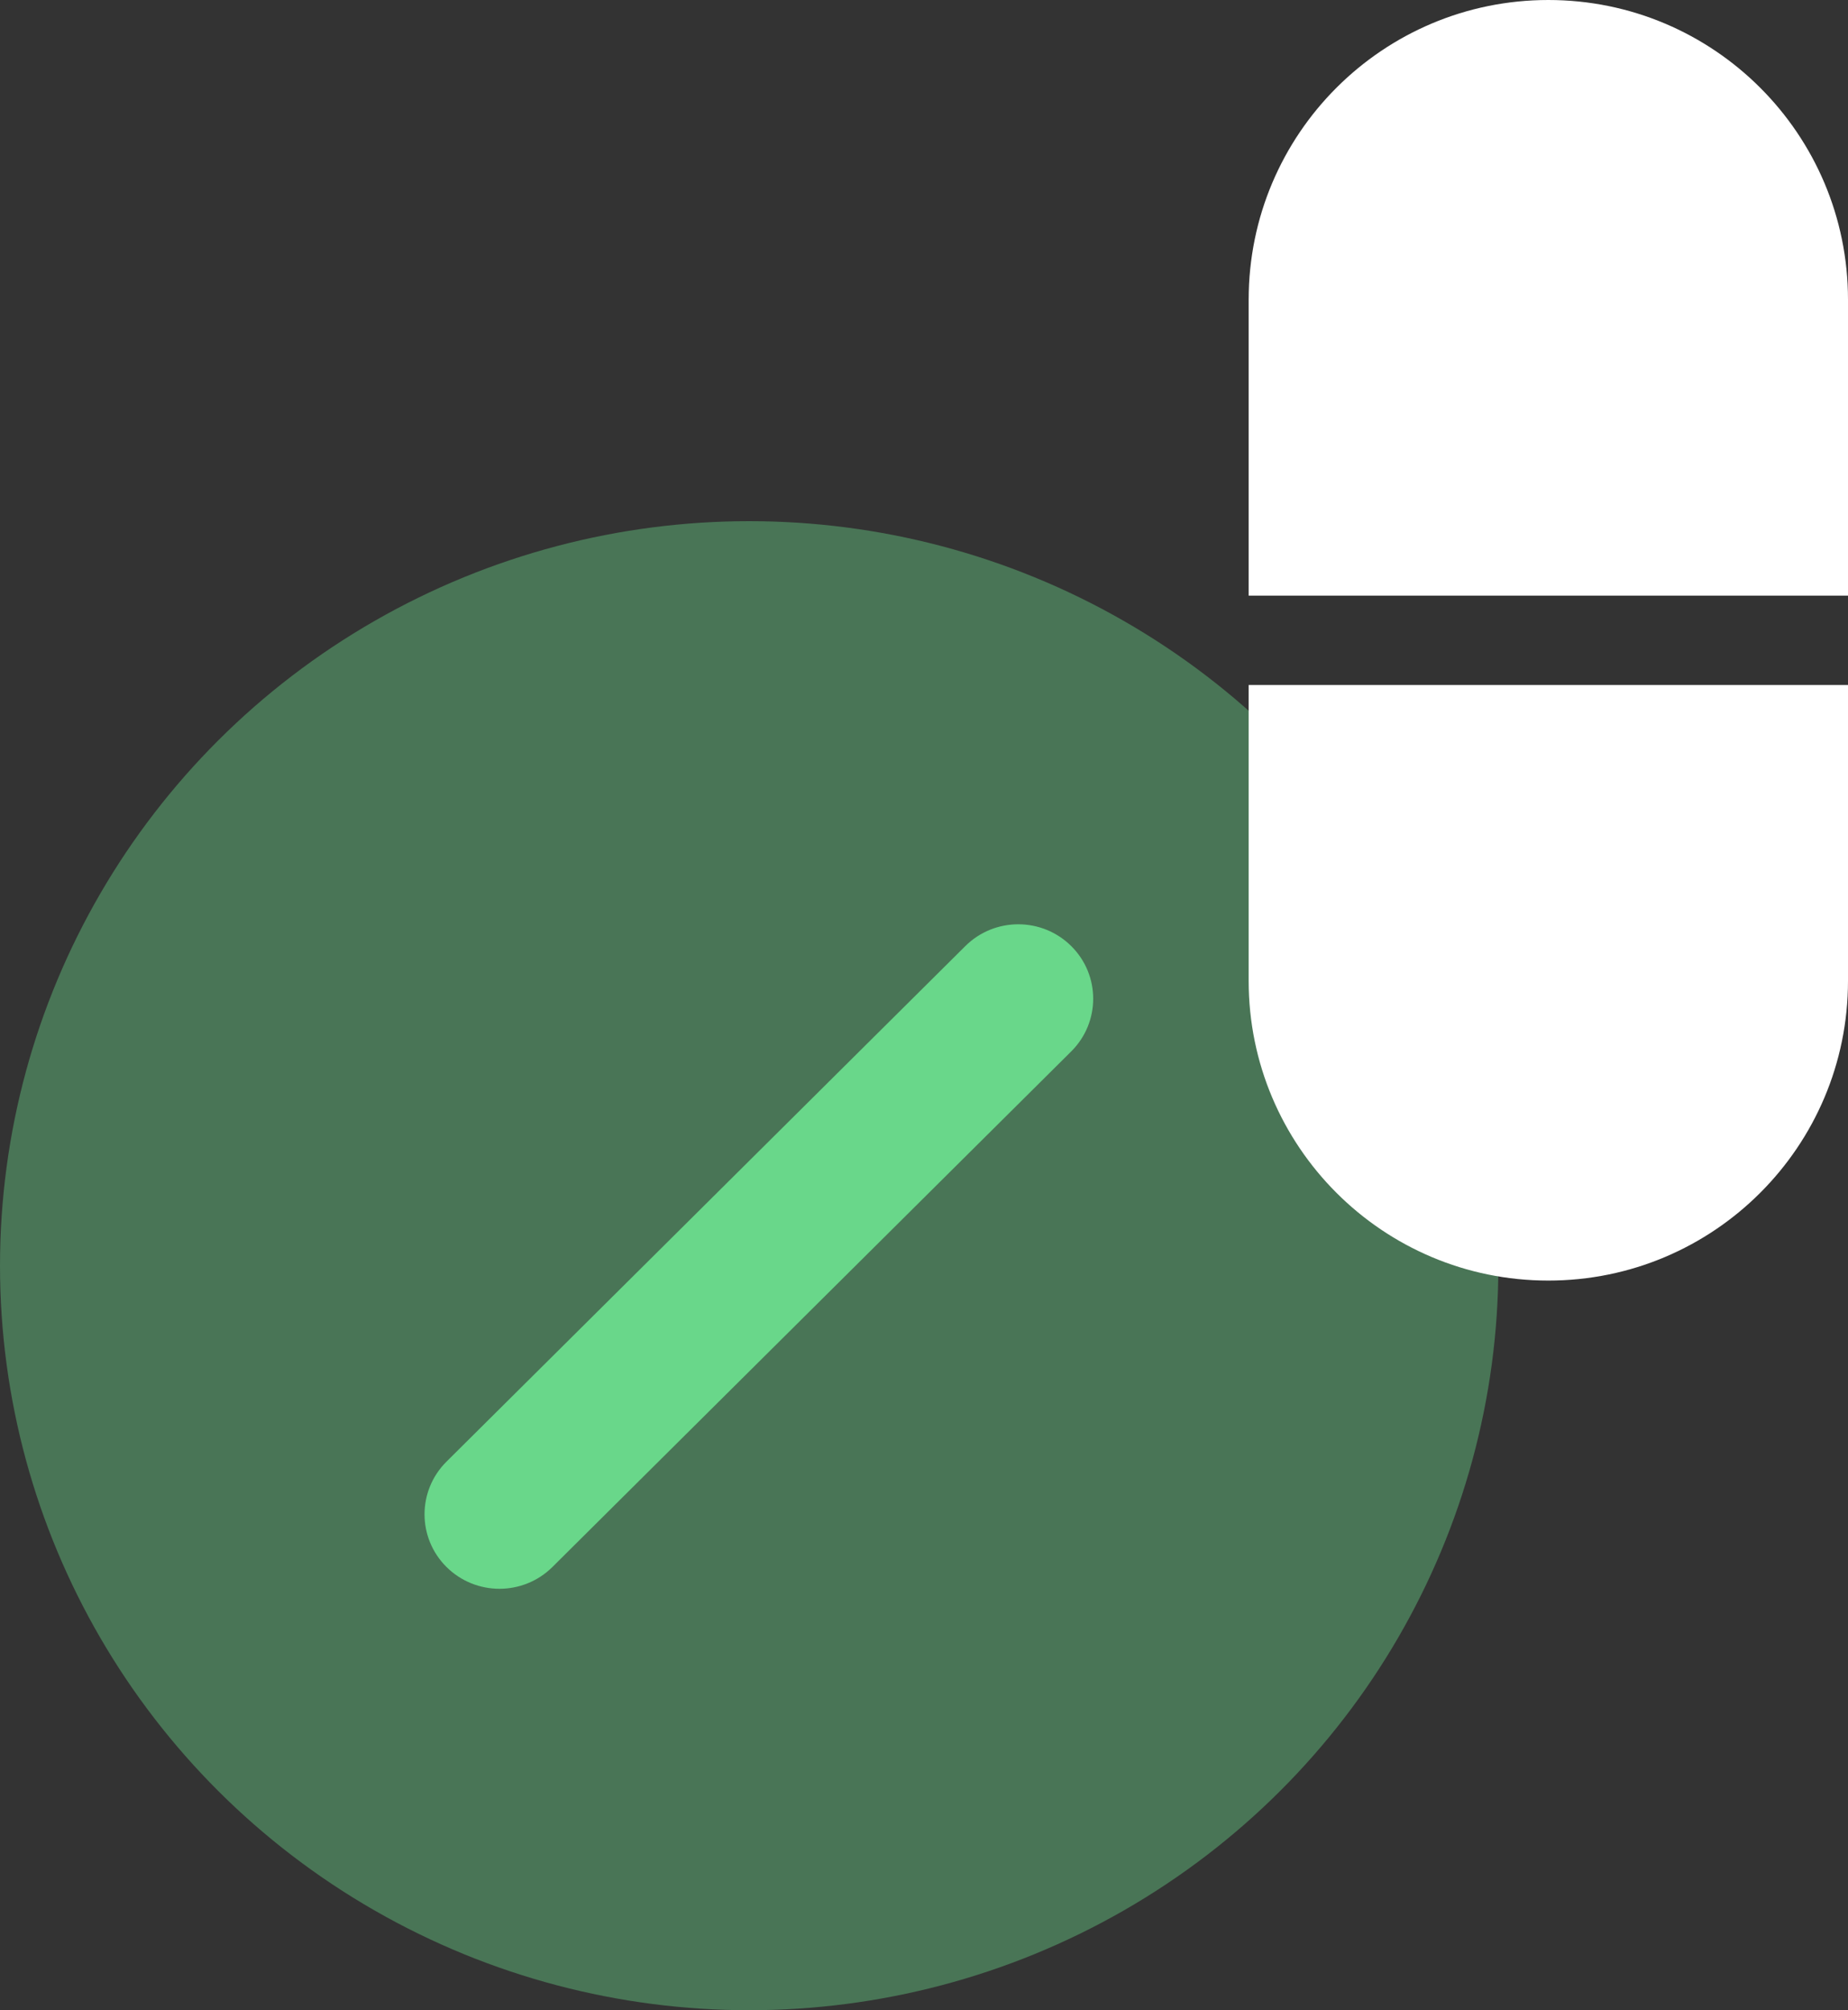
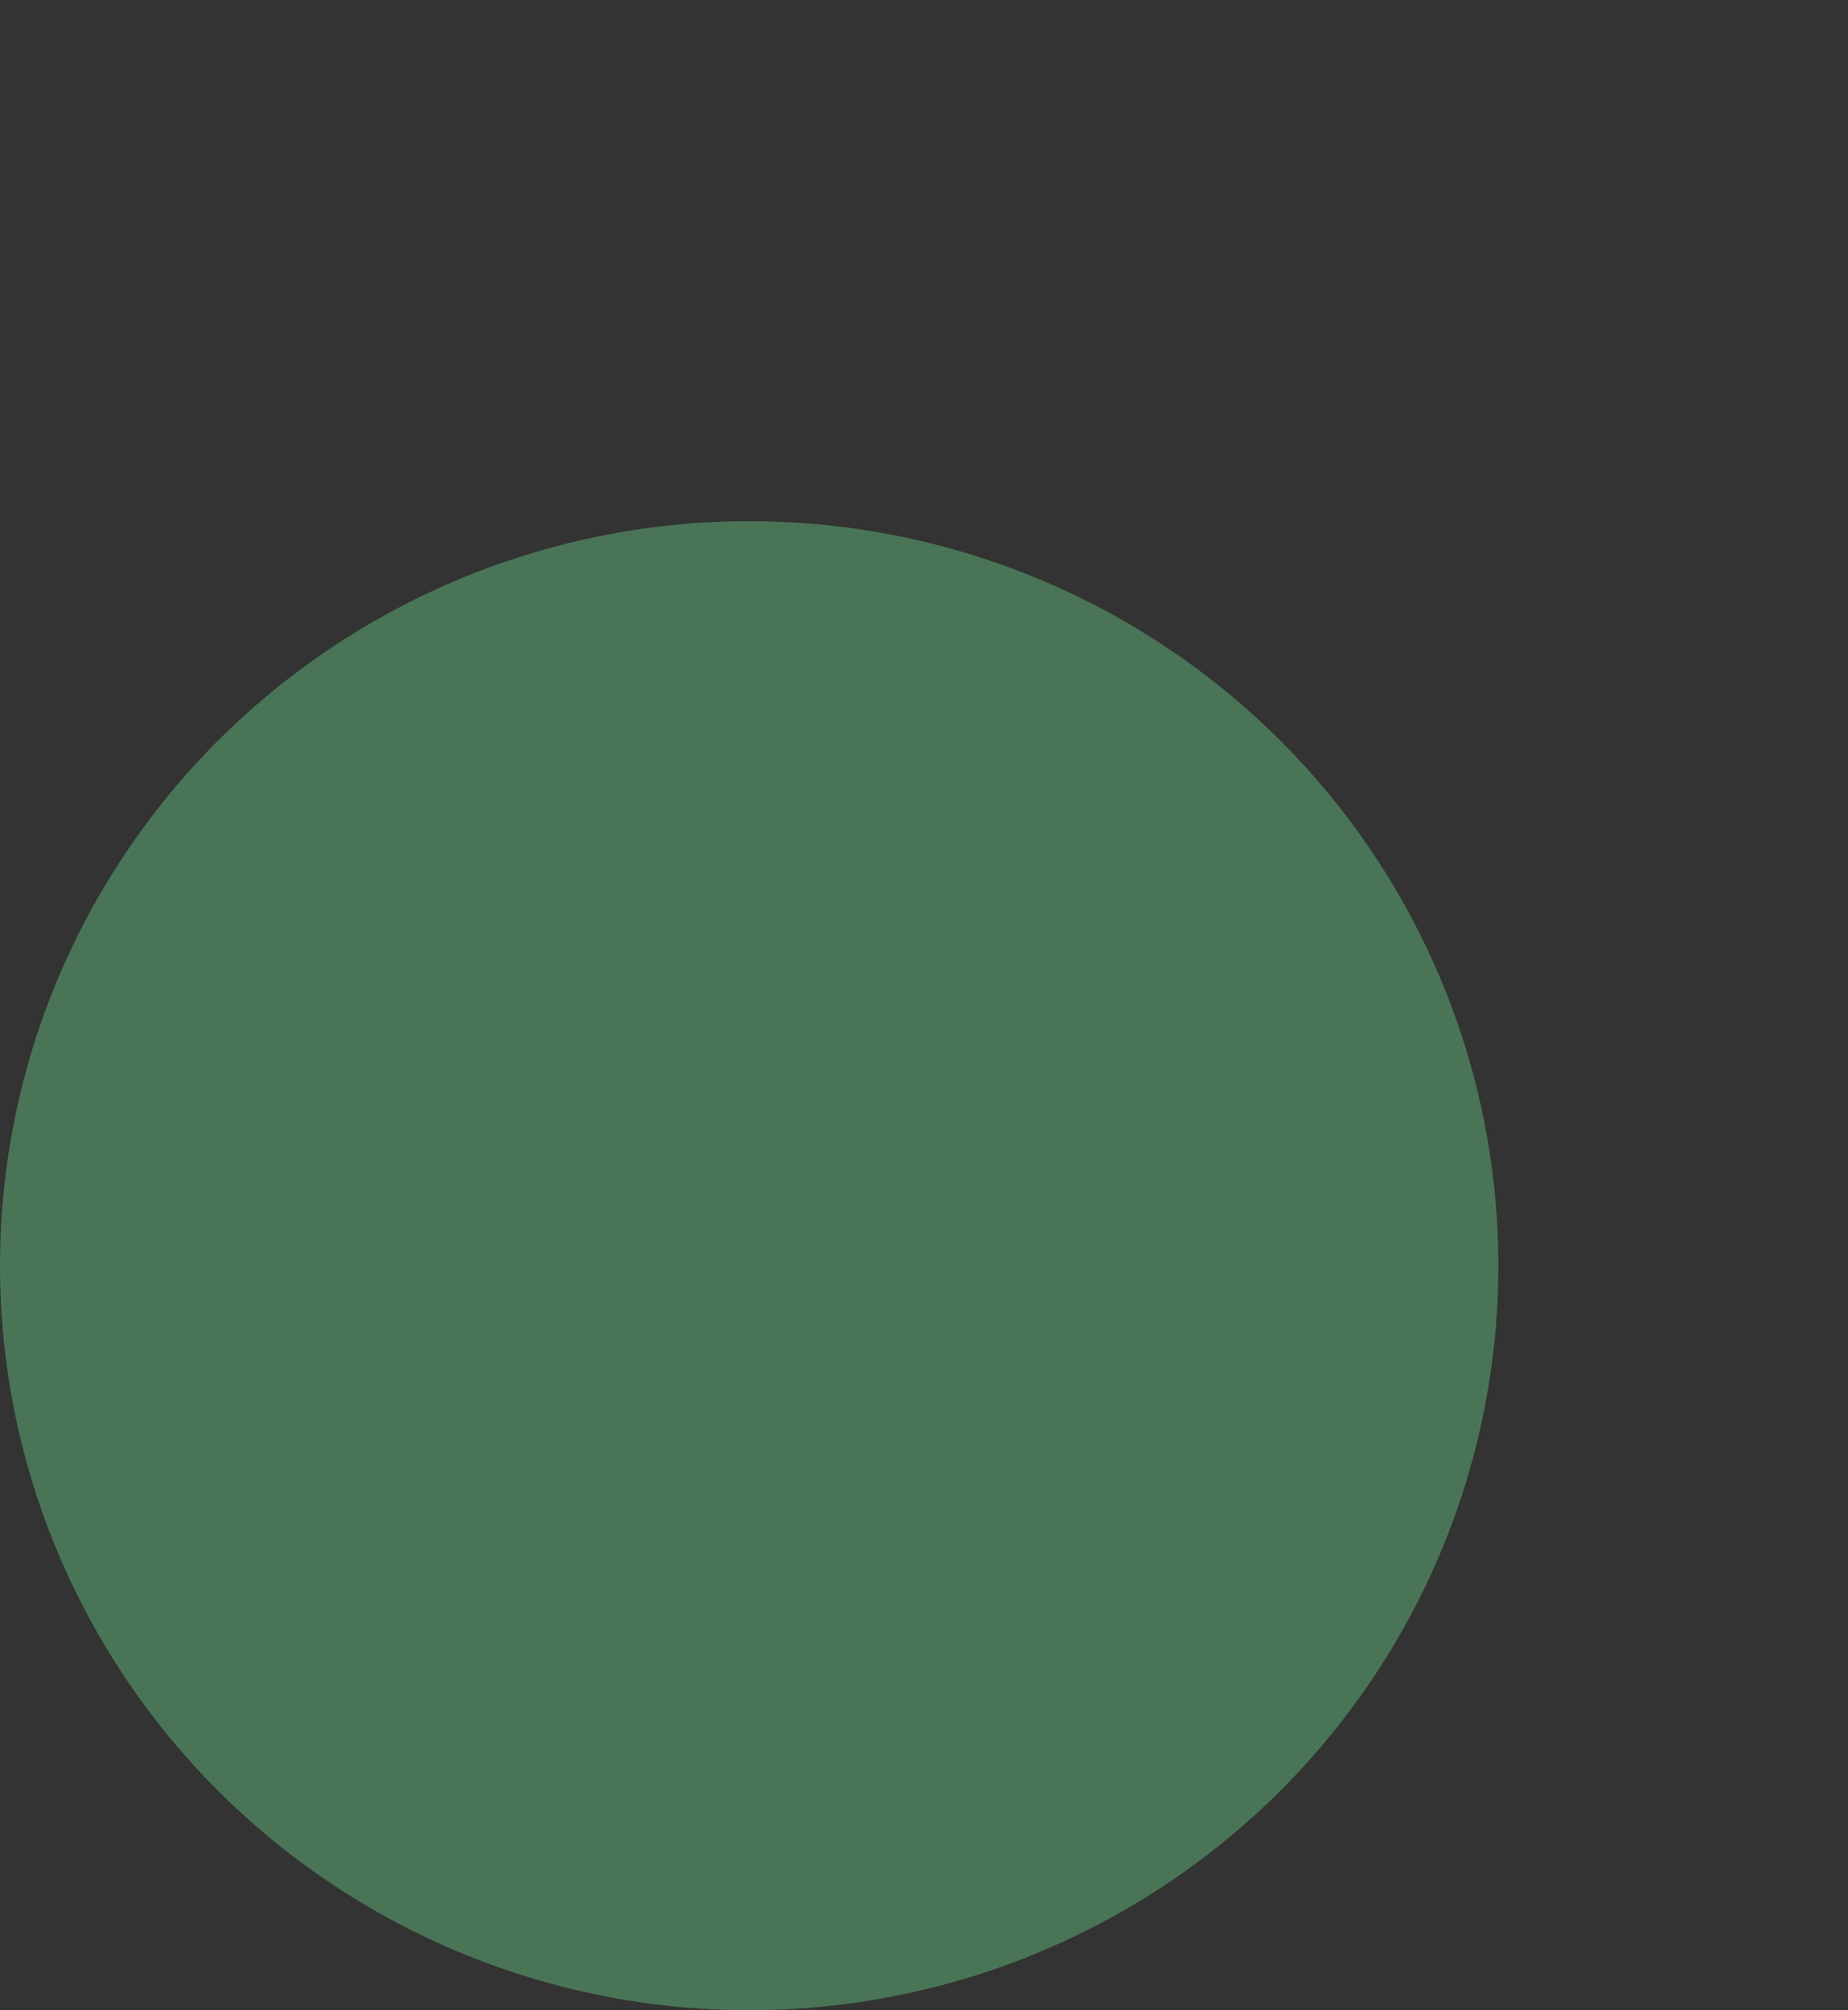
<svg xmlns="http://www.w3.org/2000/svg" fill="none" viewBox="0 0 57 62" height="62" width="57">
  <rect x="0" y="0" width="57" height="62" fill="#333333" stroke="none" />
  <ellipse fill="#69D78A" ry="22.963" rx="23.108" cy="39.037" cx="23.108" opacity="0.4" />
-   <path fill="#69D78A" d="M33.042 29.18C32.139 28.283 30.676 28.283 29.774 29.18L13.771 45.081C12.869 45.978 12.869 47.432 13.771 48.329C14.674 49.226 16.137 49.226 17.04 48.329L33.042 32.427C33.944 31.53 33.944 30.076 33.042 29.18Z" clip-rule="evenodd" fill-rule="evenodd" />
-   <path fill="white" d="M47.757 0C42.652 0 38.514 4.138 38.514 9.243V18.37H57V9.243C57 4.138 52.862 0 47.757 0ZM57 21.126H38.514V30.253C38.514 35.358 42.652 39.496 47.757 39.496C52.862 39.496 57 35.358 57 30.253V21.126Z" clip-rule="evenodd" fill-rule="evenodd" />
</svg>